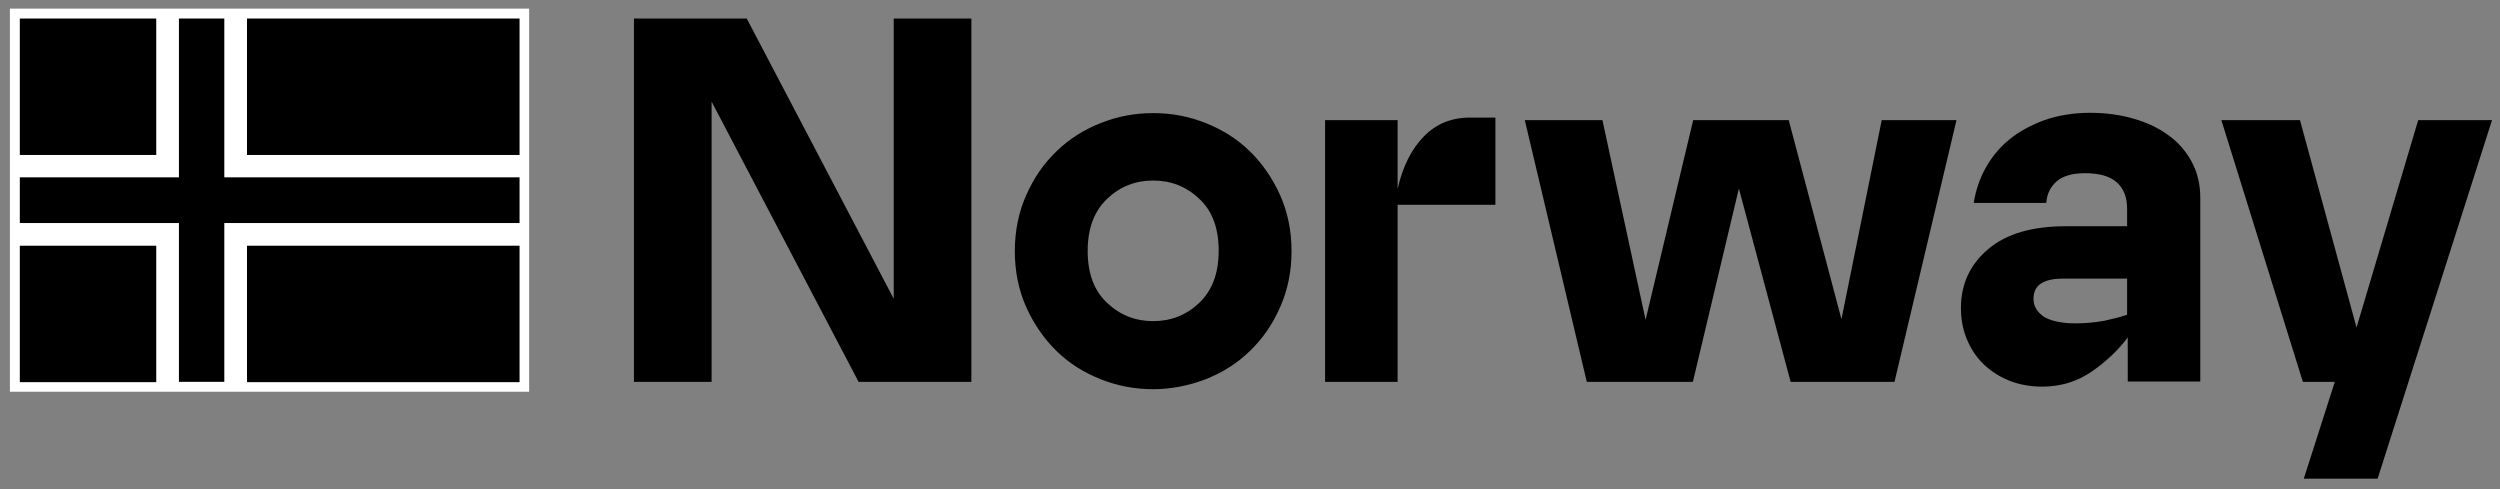
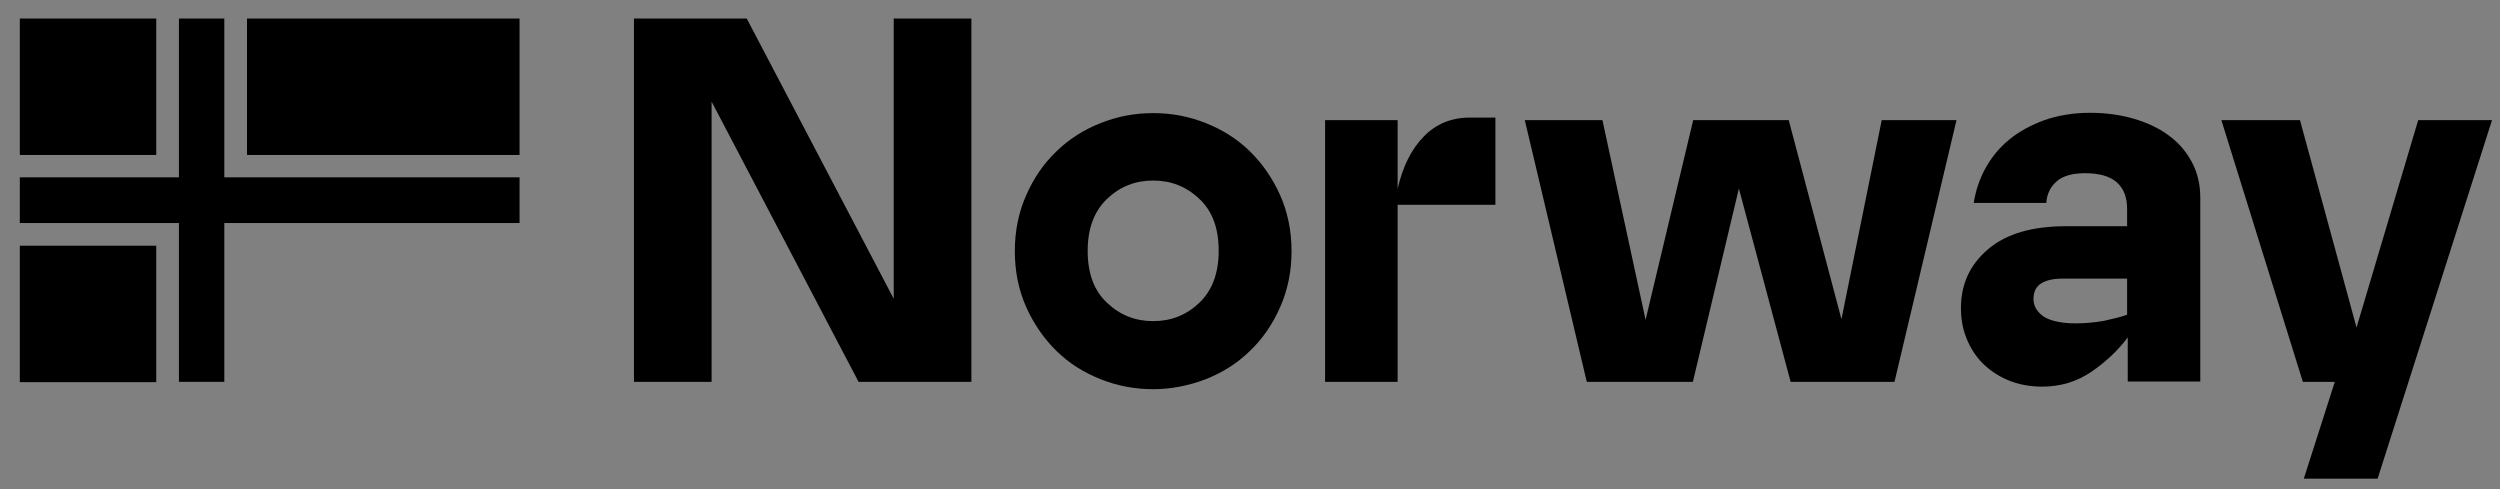
<svg xmlns="http://www.w3.org/2000/svg" id="Calque_1" x="0px" y="0px" viewBox="0 0 782.4 153.1" style="enable-background:new 0 0 782.4 153.1;" xml:space="preserve">
  <rect x="0" y="0" width="782.4" height="153.1" fill="#808080" stroke="none" />
  <style type="text/css"> .st0{fill:#FFFFFF;} </style>
  <g>
    <g>
      <path d="M198.4,119.5V5.8h35.3l46,87.7V5.8H304v113.7h-35.3l-46-87.7v87.7H198.4z" />
      <path d="M360.9,121.8c-5.7,0-11.1-1-16.4-3.1c-5.3-2.1-9.9-5-13.8-8.8c-3.9-3.8-7.1-8.4-9.5-13.7c-2.4-5.4-3.6-11.2-3.6-17.6 c0-6.4,1.2-12.2,3.6-17.6c2.4-5.4,5.5-9.9,9.5-13.7c3.9-3.8,8.5-6.7,13.8-8.8c5.3-2.1,10.7-3.1,16.4-3.1c5.7,0,11.1,1,16.4,3.1 c5.3,2.1,9.9,5,13.8,8.8c3.9,3.8,7.1,8.4,9.5,13.7c2.4,5.4,3.6,11.2,3.6,17.6c0,6.4-1.2,12.2-3.6,17.6c-2.4,5.4-5.5,9.9-9.5,13.7 c-3.9,3.8-8.5,6.7-13.8,8.8C372,120.7,366.5,121.8,360.9,121.8z M360.9,100.5c5.6,0,10.4-1.9,14.4-5.7c4-3.8,6.1-9.2,6.1-16.3 c0-7.1-2-12.5-6.1-16.3c-4-3.8-8.8-5.7-14.4-5.7c-5.6,0-10.4,1.9-14.4,5.7c-4,3.8-6.1,9.2-6.1,16.3c0,7.1,2,12.5,6.1,16.3 C350.5,98.6,355.3,100.5,360.9,100.5z" />
      <path d="M414.7,119.5V37.6h22.7v21.5c1.6-7,4.3-12.4,8.2-16.4c3.8-3.9,8.6-5.9,14.4-5.9h8v27.3h-30.6v55.4H414.7z" />
      <path d="M496.6,119.5l-19.4-81.9h24.3l13.5,62.5l14.9-62.5h29.9l16.5,62.3l12.6-62.3h23.4l-19.4,81.9h-32.5L544.2,59l-14.4,60.5 H496.6z" />
      <path d="M639.1,121c-3.9,0-7.5-0.7-10.6-2c-3.1-1.3-5.8-3.1-8-5.3c-2.2-2.2-3.9-4.9-5.1-7.9c-1.2-3-1.7-6.2-1.7-9.4 c0-7.6,2.9-13.7,8.6-18.5c5.7-4.8,13.8-7.1,24.3-7.1h19.1v-5.5c0-3.6-1.1-6.4-3.3-8.3c-2.2-1.9-5.5-2.8-9.9-2.8 c-4,0-7,0.9-8.9,2.6c-1.9,1.7-3,3.9-3.2,6.7h-22.7c0.6-3.8,1.8-7.5,3.7-10.9c1.9-3.4,4.3-6.4,7.4-8.9c3-2.5,6.7-4.5,11-6.1 c4.3-1.5,9.1-2.3,14.3-2.3c4.8,0,9.3,0.6,13.5,1.8c4.2,1.2,7.9,2.9,11,5.2c3.1,2.2,5.5,5,7.3,8.3c1.8,3.3,2.7,7.1,2.7,11.2v57.6 h-22.7v-13.8c-3,4-6.8,7.6-11.3,10.7C649.9,119.5,644.8,121,639.1,121z M649.6,101.2c3.1,0,6.1-0.3,8.9-0.8 c2.8-0.6,5.2-1.2,7.2-1.9V87.2h-20.3c-2.8,0-5,0.5-6.6,1.5c-1.6,1-2.4,2.6-2.4,4.9c0,2.2,1.1,4,3.2,5.5 C641.7,100.4,645.1,101.2,649.6,101.2z" />
      <path d="M720.7,119.5l-25.5-81.9h24.6l17.7,64.9l19.3-64.9h23.1l-35.8,112.2H721l9.7-30.3H720.7z" />
    </g>
    <g>
-       <rect x="3.1" y="2.7" class="st0" width="162.5" height="119.9" />
-       <rect x="77.3" y="76.9" width="85.3" height="42.7" />
      <rect x="77.3" y="5.8" width="85.3" height="42.7" />
      <rect x="6.2" y="5.8" width="42.7" height="42.7" />
      <polygon points="162.6,55.5 162.6,69.8 70.2,69.8 70.2,119.5 56,119.5 56,69.8 6.2,69.8 6.2,55.5 56,55.5 56,5.8 70.2,5.8 70.2,55.5 " />
      <rect x="6.2" y="76.9" width="42.7" height="42.7" />
    </g>
  </g>
</svg>